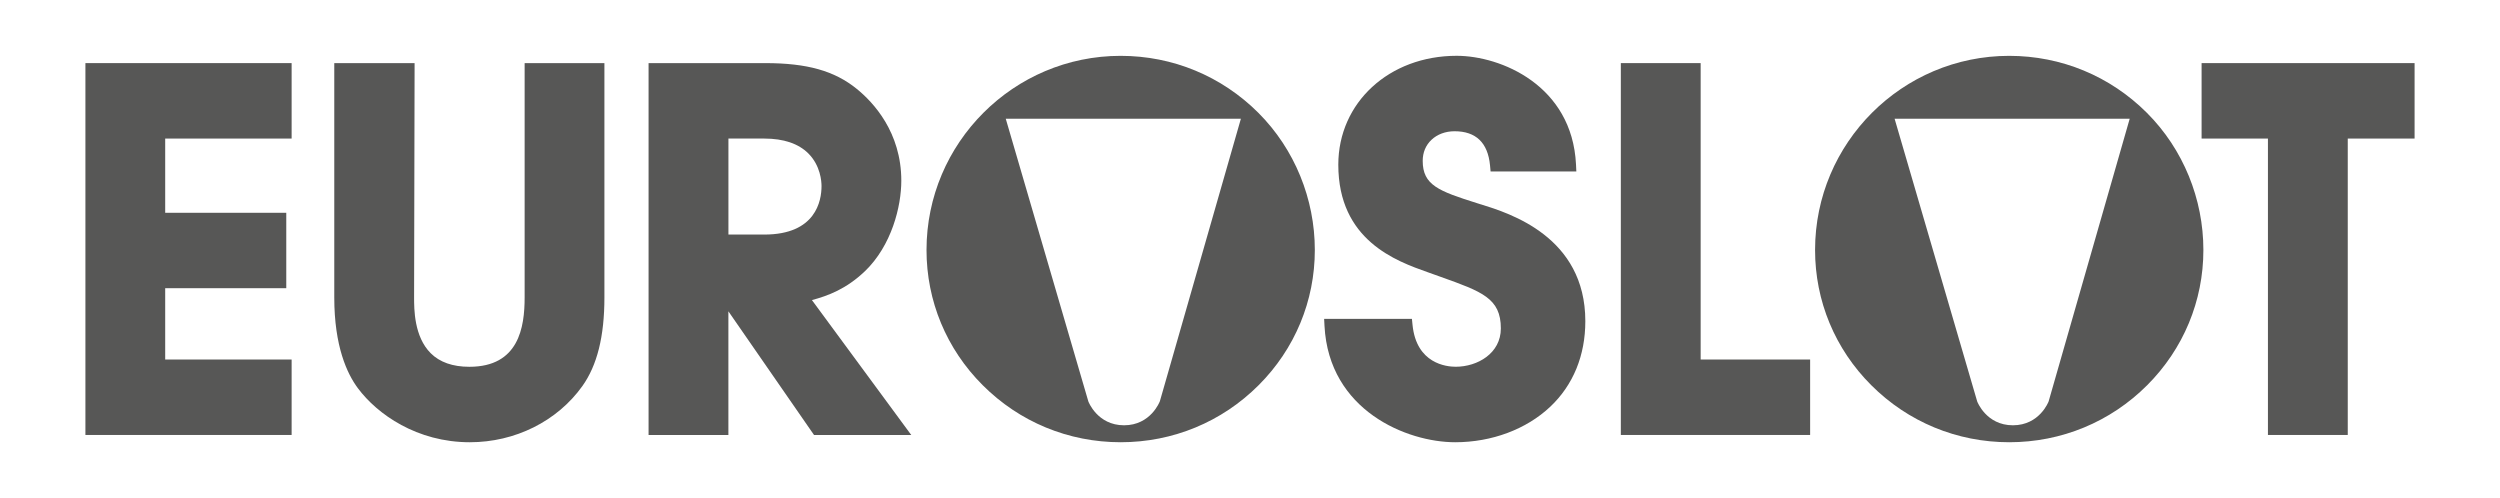
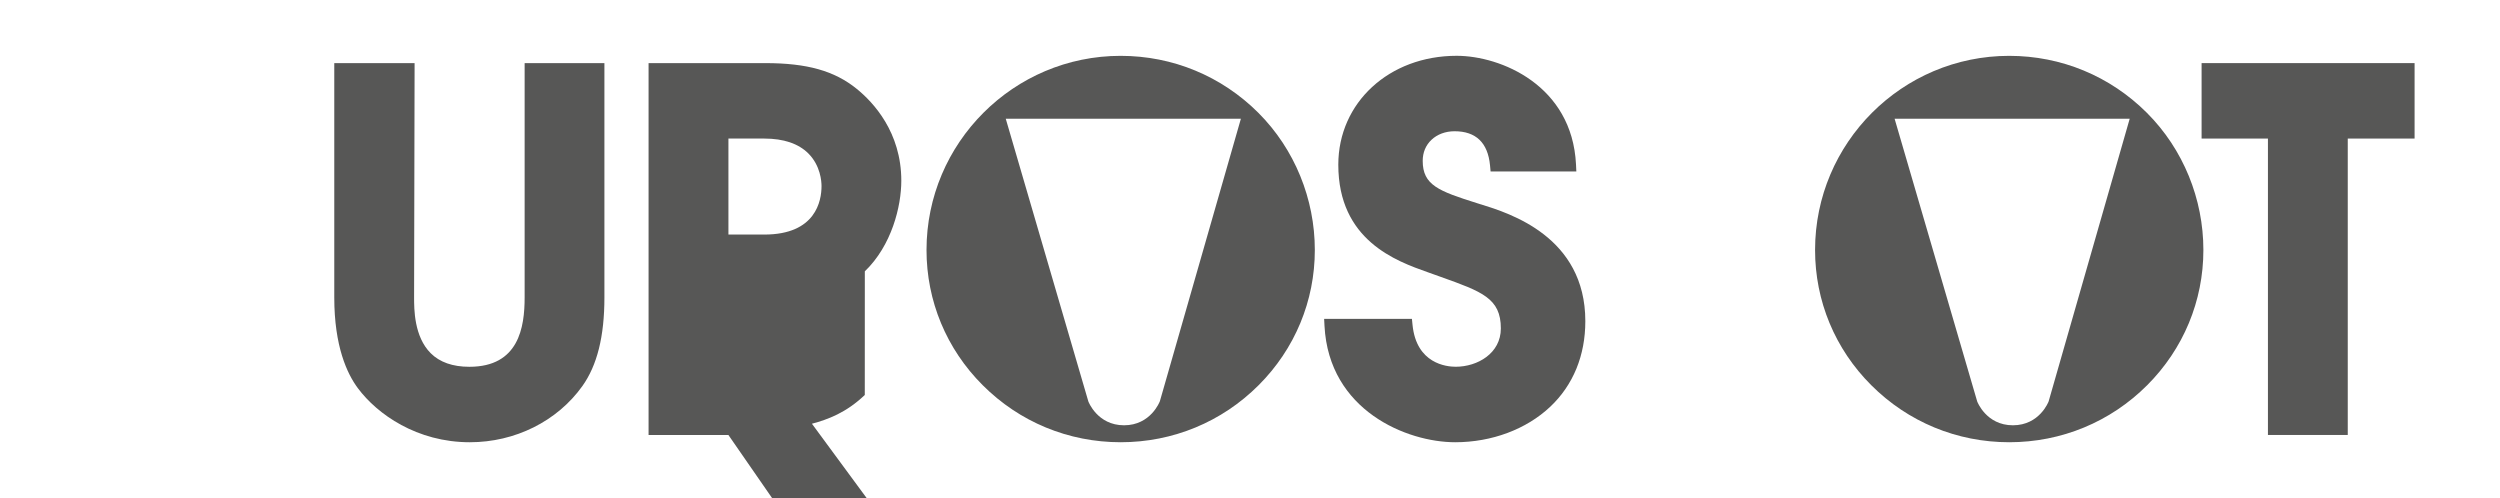
<svg xmlns="http://www.w3.org/2000/svg" id="Camada_1" data-name="Camada 1" viewBox="0 0 612 121.93">
  <defs>
    <style>      .cls-1 {        fill: #575756;      }    </style>
  </defs>
-   <polygon class="cls-1" points="20.91 15.45 20.91 106.48 71.39 106.48 71.39 88.01 40.44 88.01 40.44 70.55 70.08 70.55 70.08 52.09 40.44 52.09 40.44 33.92 71.39 33.92 71.39 15.45 22.55 15.45 20.91 15.45" />
  <path class="cls-1" d="M128.43,15.45v57.37c0,7.28-1.4,16.97-13.53,16.97-4.08,0-7.26-1.12-9.47-3.33-4.06-4.06-4.06-10.77-4.06-13.64,0,0,.12-55.72.12-55.72v-1.65s-19.66,0-19.66,0v57.37c0,11.98,3.15,18.69,5.78,22.21,4.76,6.39,14.46,13.23,27.4,13.23,11.08,0,21.38-5.13,27.54-13.73,3.64-5.09,5.41-12.19,5.41-21.71V15.45h-19.53Z" />
-   <path class="cls-1" d="M211.71,66.42c6.59-6.34,8.93-15.91,8.93-22.18,0-11.88-6.85-19.2-10.93-22.5-5.45-4.41-12.14-6.29-22.38-6.29h-28.56v91.03h19.54v-30.27l20.96,30.27h23.8l-24.31-33.02c3.92-1.05,8.39-2.7,12.94-7.04ZM187.1,57.42h-8.78v-23.5h8.78c4.73,0,8.37,1.23,10.8,3.66,2.97,2.98,3.21,6.85,3.21,7.97,0,3.57-1.36,11.87-14,11.87Z" />
+   <path class="cls-1" d="M211.71,66.42c6.59-6.34,8.93-15.91,8.93-22.18,0-11.88-6.85-19.2-10.93-22.5-5.45-4.41-12.14-6.29-22.38-6.29h-28.56v91.03h19.54l20.96,30.27h23.8l-24.31-33.02c3.92-1.05,8.39-2.7,12.94-7.04ZM187.1,57.42h-8.78v-23.5h8.78c4.73,0,8.37,1.23,10.8,3.66,2.97,2.98,3.21,6.85,3.21,7.97,0,3.57-1.36,11.87-14,11.87Z" />
  <path class="cls-1" d="M362.51,50.03s-.82-.26-.82-.26c-9.54-3-13.41-4.45-13.41-10.39,0-2.05.74-3.83,2.15-5.16,1.43-1.35,3.43-2.09,5.65-2.09,5.23,0,8.15,2.81,8.68,8.34l.14,1.5h20.99l-.08-1.72c-.95-19.37-18.43-26.59-29.22-26.59-16.52,0-28.97,11.46-28.97,26.66,0,18.56,14.24,23.61,21.89,26.32l1.32.47s1.9.68,1.9.68c10.08,3.6,14.68,5.24,14.68,12.61,0,6.09-5.7,9.38-11.06,9.38-2.24,0-9.61-.74-10.56-10.24l-.15-1.49h-21.49l.09,1.73c1.08,20.75,20.19,28.48,31.99,28.48,8.94,0,17.43-3.17,23.28-8.7,5.61-5.3,8.58-12.54,8.58-20.93,0-20.69-18.56-26.43-25.55-28.6Z" />
-   <polygon class="cls-1" points="416.32 15.45 396.78 15.45 396.78 106.48 443.12 106.48 443.12 88.01 416.32 88.01 416.32 15.45" />
  <polygon class="cls-1" points="589.45 15.45 538.95 15.45 538.95 33.92 555.19 33.92 555.19 106.48 574.73 106.48 574.73 33.92 591.09 33.92 591.09 15.45 589.45 15.45" />
  <path class="cls-1" d="M274.34,13.67c-26.21,0-47.53,21.32-47.53,47.53,0,12.48,4.88,24.23,13.75,33.09,9,9.01,21,13.97,33.78,13.97s24.78-4.96,33.78-13.97c8.87-8.87,13.75-20.62,13.75-33.09s-4.91-24.67-13.82-33.58c-9-8.99-20.96-13.95-33.71-13.95ZM283.91,98.28s-2.19,5.83-8.74,5.83-8.74-5.83-8.74-5.83l-20.22-69.21h57.56l-19.85,69.21Z" />
  <path class="cls-1" d="M491.86,13.67c-26.21,0-47.53,21.32-47.53,47.53,0,12.48,4.88,24.23,13.75,33.09,9.01,9.01,21,13.97,33.78,13.97s24.78-4.96,33.78-13.97c8.86-8.87,13.75-20.62,13.75-33.09s-4.91-24.67-13.83-33.58c-9-8.99-20.96-13.95-33.7-13.95ZM501.5,98.28s-2.18,5.83-8.74,5.83-8.74-5.83-8.74-5.83l-20.22-69.21h57.55l-19.85,69.21Z" />
</svg>